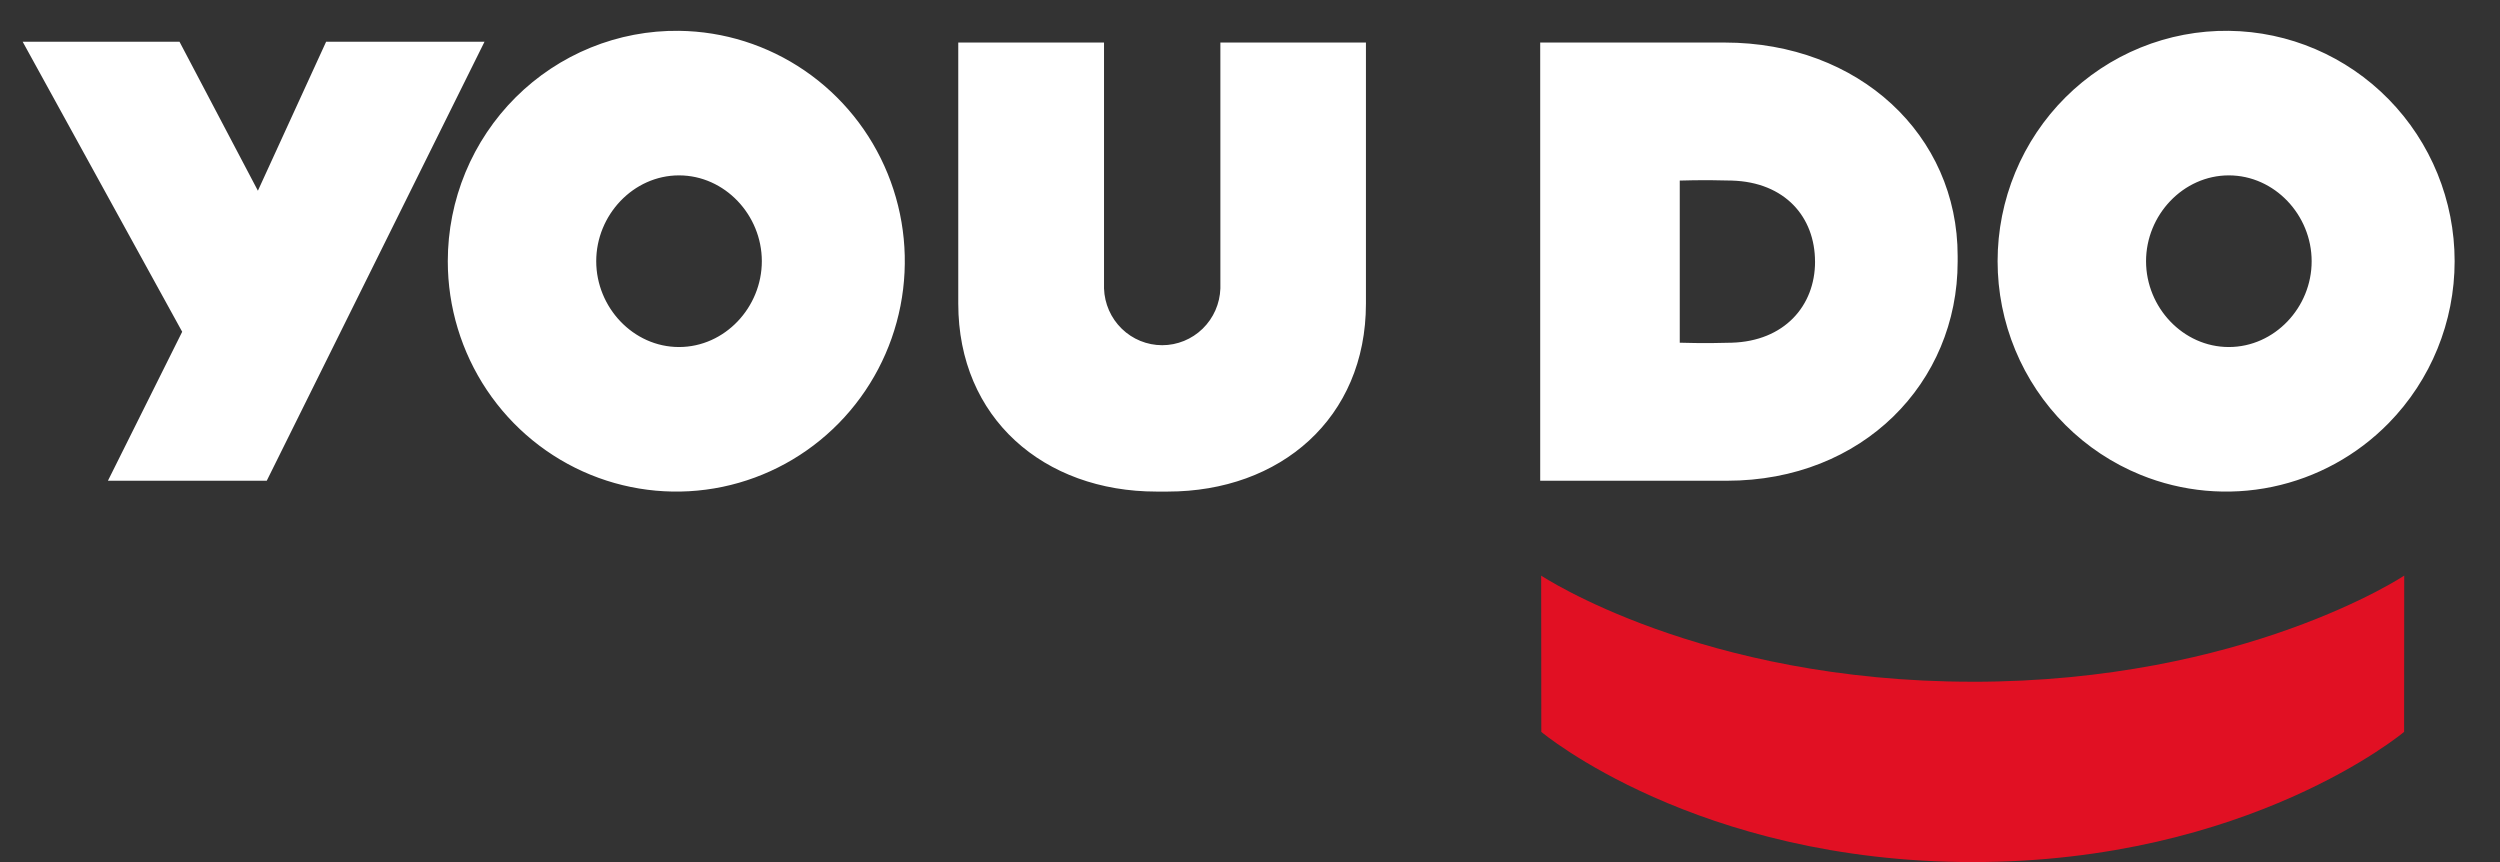
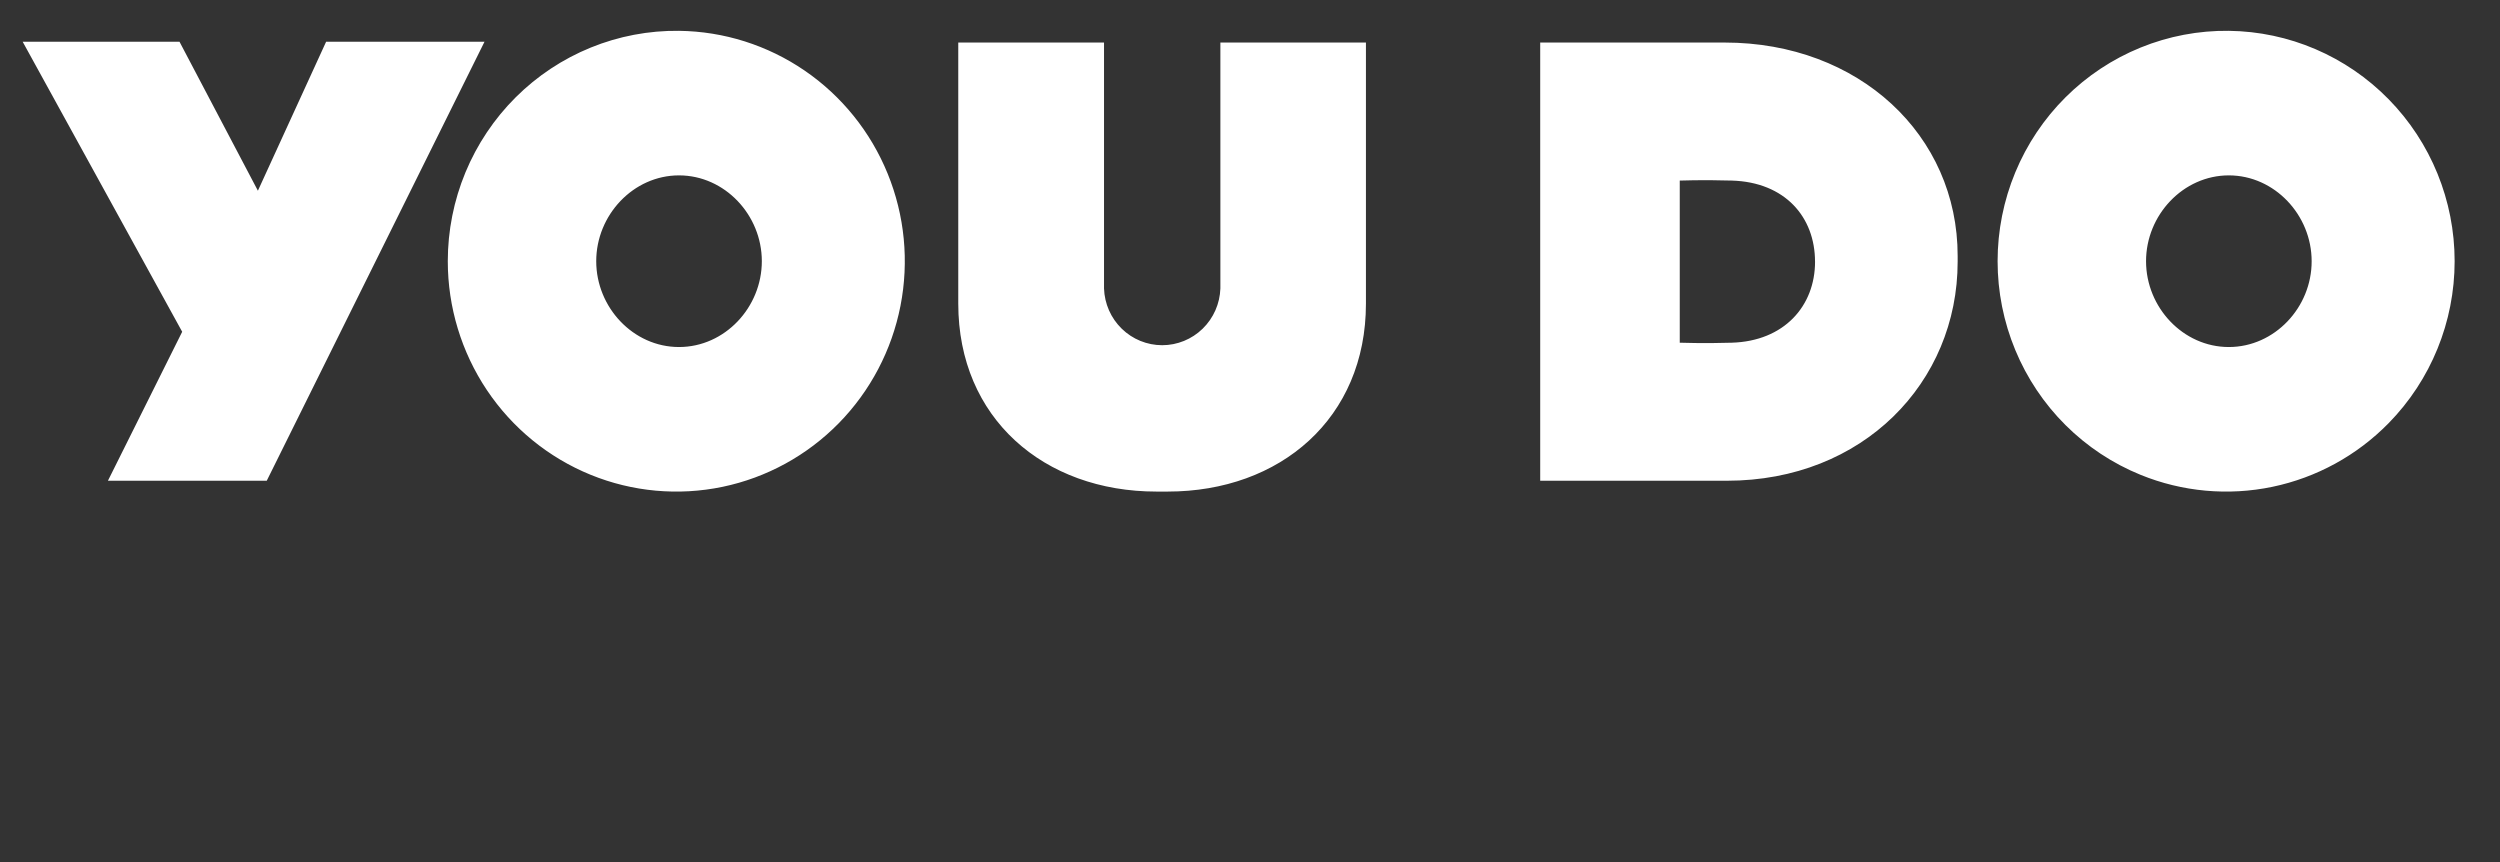
<svg xmlns="http://www.w3.org/2000/svg" width="232" height="80" viewBox="0 0 232 80" fill="none">
  <rect x="0" y="0" width="232" height="80" fill="#333333" stroke="none" />
  <g clip-path="url(#clip0_60_1362)">
-     <path d="M183.062 63.268C208.294 63.268 223.112 53.418 223.112 53.418L223.101 67.919C223.101 67.919 208.73 80 183.072 80H183.062C157.405 80 143.033 67.919 143.033 67.919L143.021 53.418C143.021 53.418 157.832 63.265 183.062 63.265V63.268Z" fill="#E11023" />
    <path d="M63.012 2.861C60.207 2.827 57.422 3.356 54.82 4.415C52.218 5.474 49.851 7.043 47.855 9.032C45.859 11.021 44.275 13.389 43.193 15.999C42.112 18.61 41.555 21.41 41.555 24.24C41.555 28.501 42.818 32.665 45.181 36.197C47.545 39.729 50.901 42.469 54.82 44.064C58.699 45.644 62.955 46.031 67.052 45.178C71.149 44.324 74.904 42.268 77.844 39.268C80.77 36.283 82.76 32.496 83.565 28.379C84.371 24.262 83.958 19.997 82.376 16.116C80.795 12.234 78.116 8.908 74.672 6.551C71.229 4.194 67.174 2.91 63.012 2.861ZM63.012 32.204C58.763 32.204 55.33 28.522 55.33 24.238C55.33 19.954 58.775 16.275 63.012 16.275C67.261 16.275 70.698 19.954 70.698 24.238C70.698 28.522 67.264 32.204 63.012 32.204ZM44.962 3.875H30.263L23.933 17.699L16.659 3.875H2.105L16.907 30.789L10.015 44.613H24.754L44.962 3.875ZM206.835 2.861C204.029 2.827 201.245 3.356 198.644 4.415C196.042 5.474 193.674 7.043 191.678 9.032C189.682 11.02 188.098 13.388 187.017 15.999C185.935 18.609 185.377 21.41 185.377 24.24C185.377 27.069 185.935 29.87 187.017 32.48C188.098 35.09 189.682 37.459 191.678 39.447C193.674 41.436 196.041 43.005 198.644 44.064C202.523 45.644 206.778 46.031 210.875 45.178C214.972 44.324 218.726 42.268 221.667 39.268C225.59 35.266 227.79 29.866 227.79 24.24C227.79 18.613 225.59 13.213 221.667 9.211C217.744 5.209 212.415 2.927 206.835 2.861ZM206.835 32.204C202.586 32.204 199.153 28.522 199.153 24.238C199.153 19.954 202.599 16.275 206.835 16.275C211.076 16.275 214.521 19.954 214.521 24.238C214.53 28.522 211.087 32.204 206.835 32.204ZM113.251 3.948V26.77C113.204 28.182 112.615 29.521 111.607 30.503C110.6 31.485 109.253 32.035 107.852 32.035C106.451 32.035 105.104 31.486 104.097 30.503C103.089 29.521 102.5 28.182 102.453 26.77V3.948H88.927V28.176C88.927 38.812 96.873 45.618 107.324 45.618H108.36C118.81 45.618 126.759 38.815 126.759 28.176V3.948H113.251ZM160.049 3.948H142.931V44.613H160.252C172.876 44.613 181.67 35.512 181.67 24.28V23.756C181.679 12.527 172.504 3.948 160.049 3.948ZM168.437 24.28C168.437 28.411 165.557 31.659 160.709 31.803C158.171 31.885 155.881 31.803 155.881 31.803V16.757C155.881 16.757 157.923 16.676 160.709 16.757C165.659 16.902 168.434 20.15 168.434 24.283L168.437 24.28Z" fill="white" />
  </g>
  <defs>
    <clipPath id="clip0_60_1362">
      <rect width="232" height="80" fill="white" />
    </clipPath>
  </defs>
</svg>